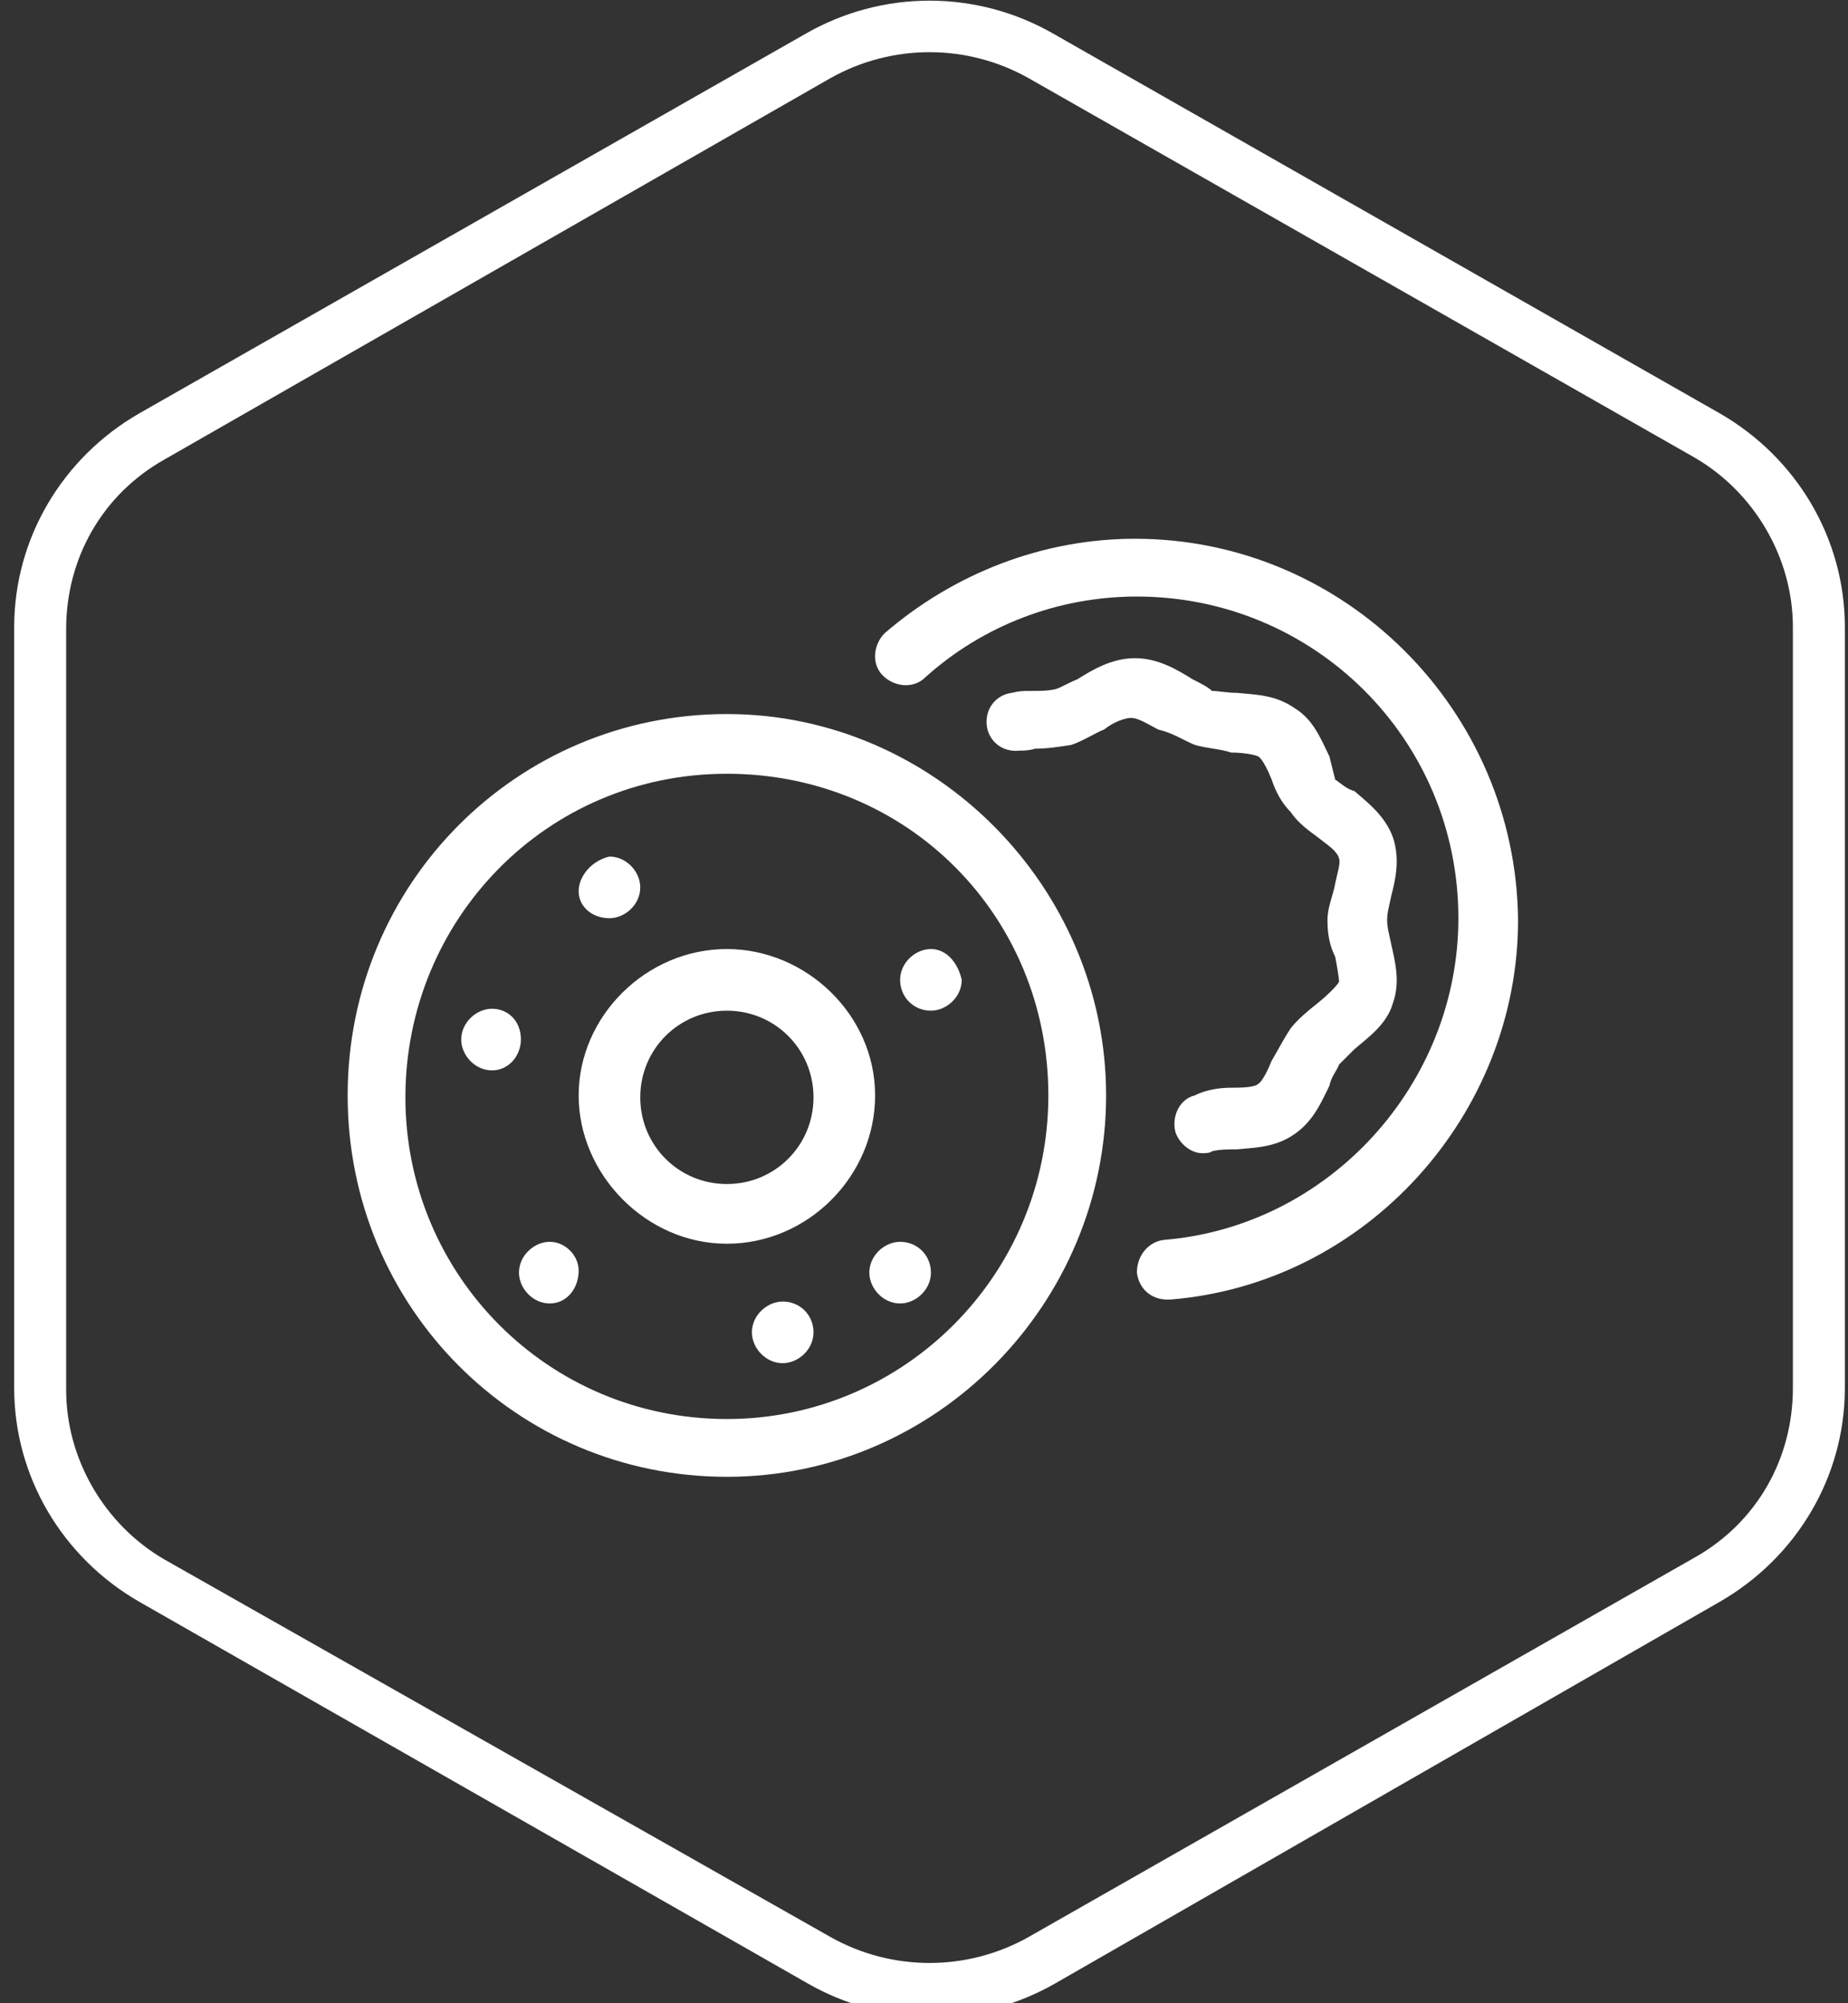
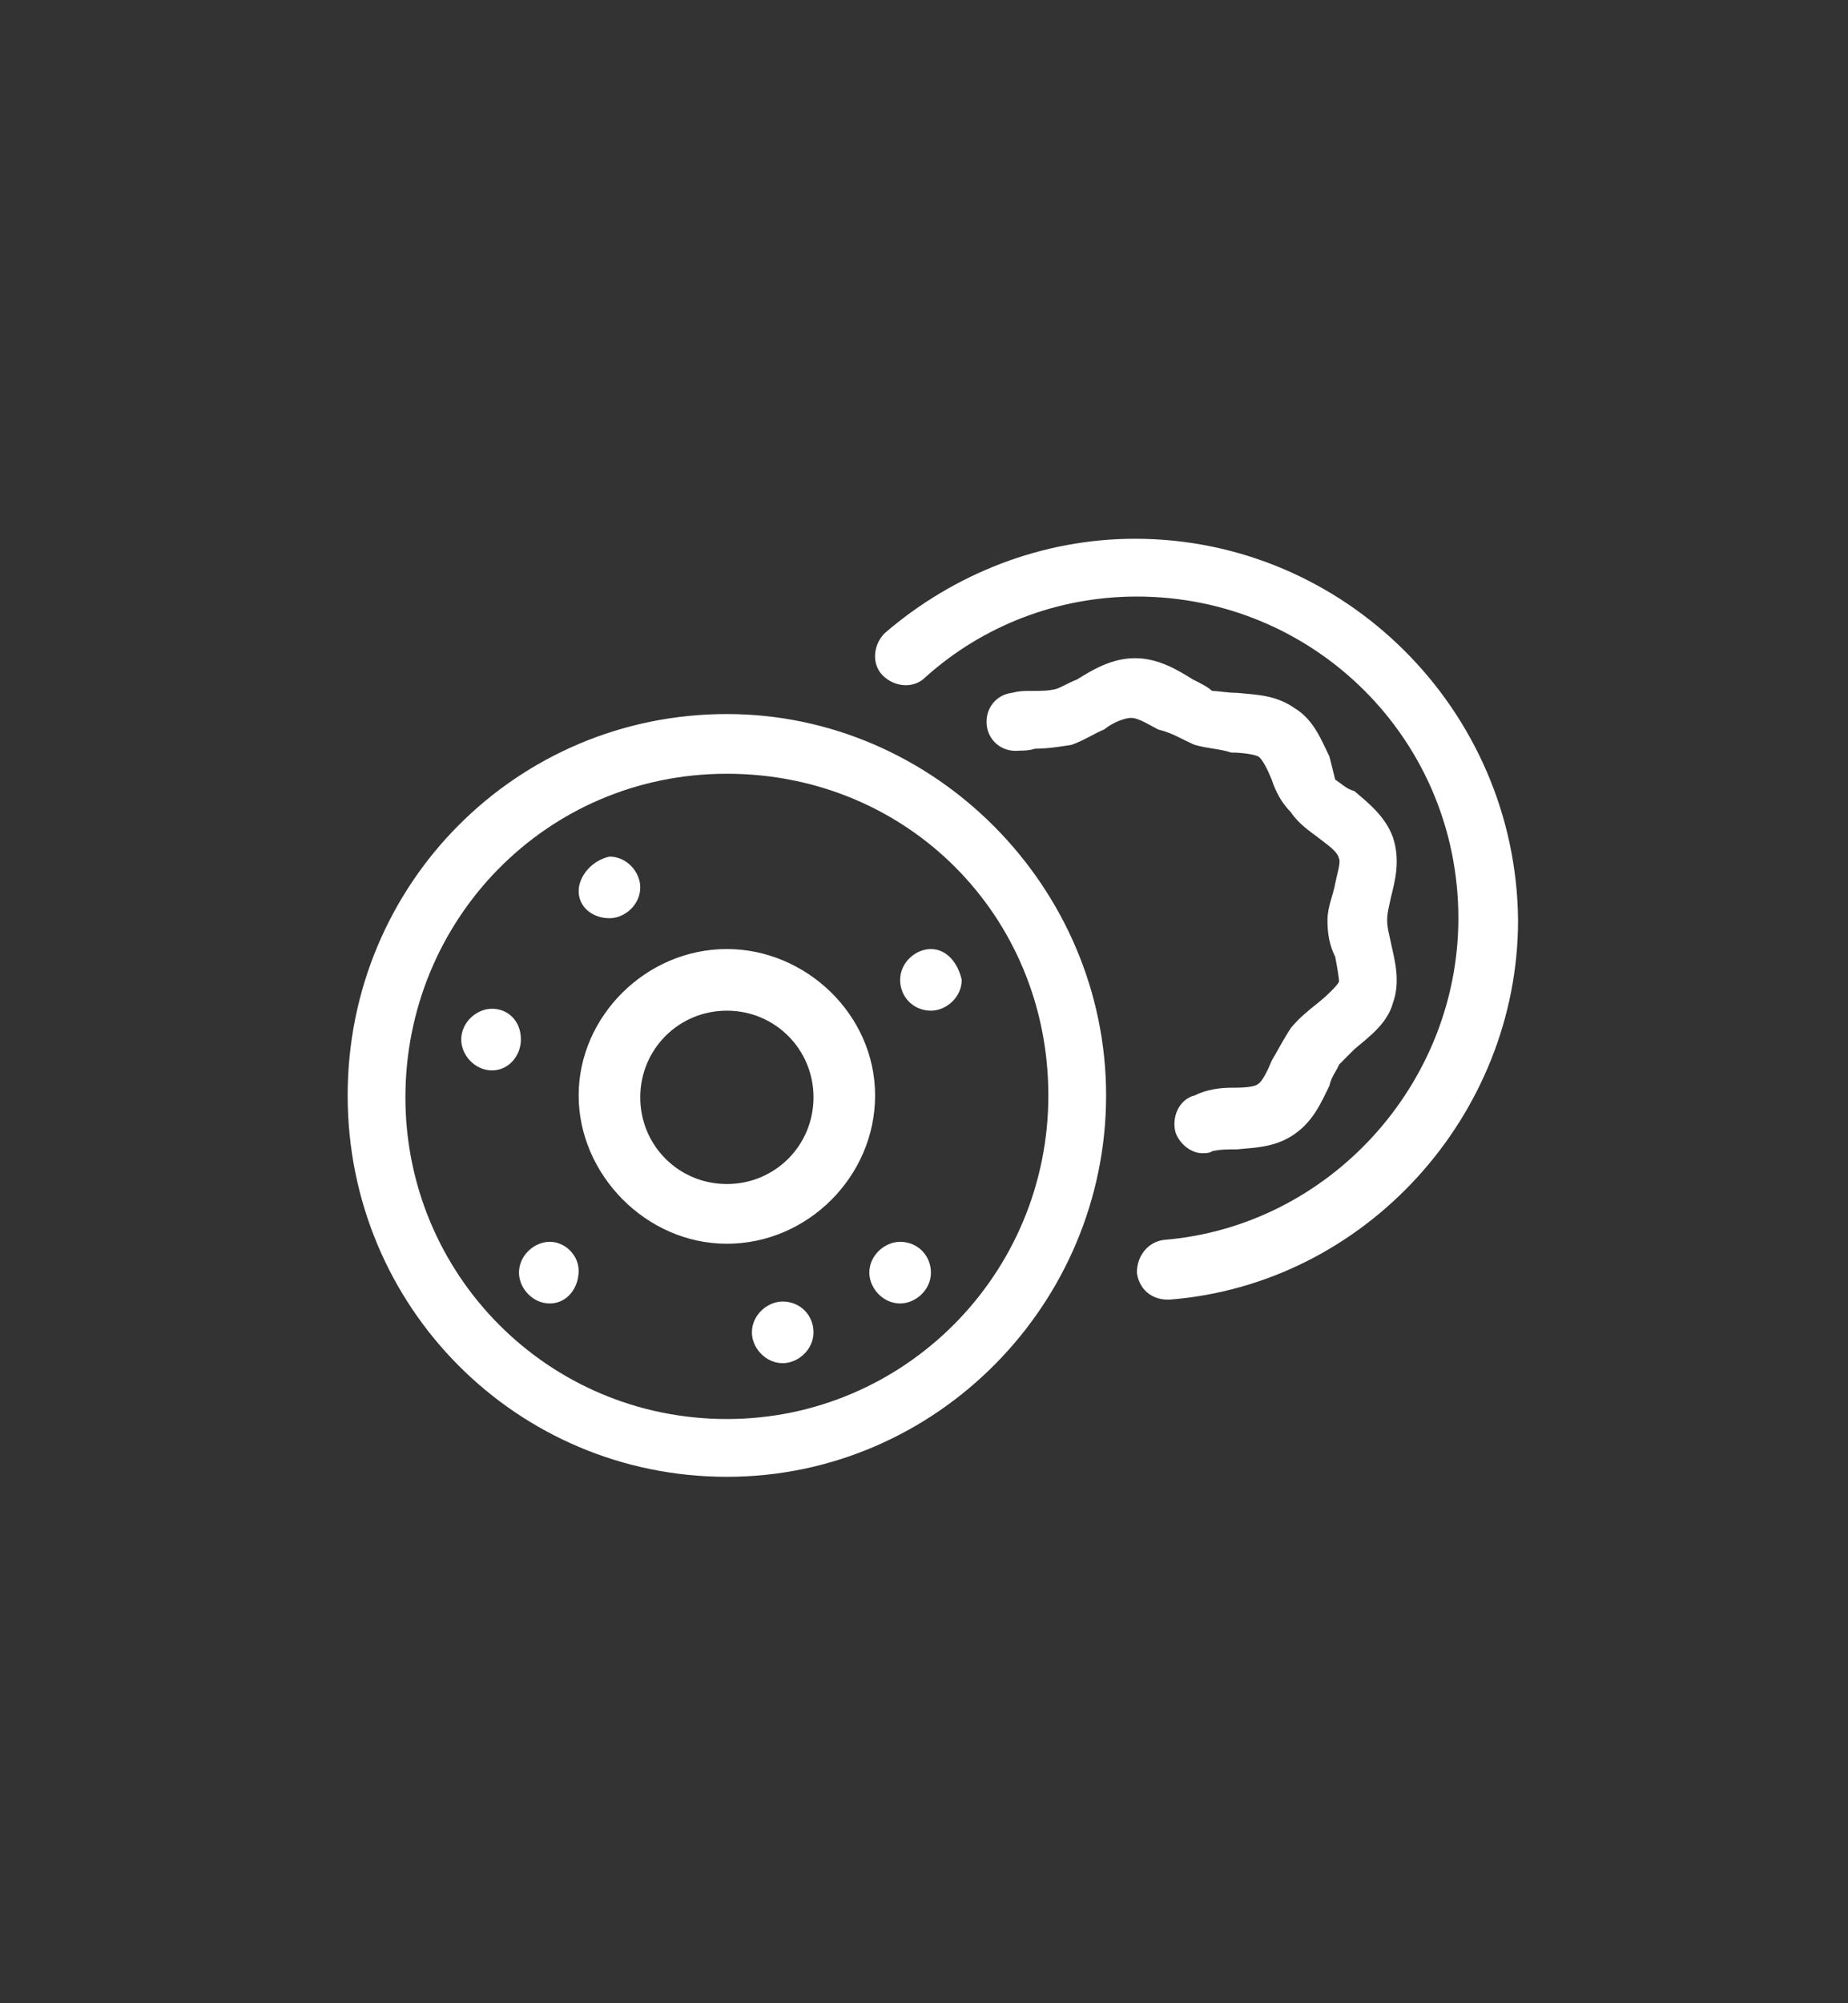
<svg xmlns="http://www.w3.org/2000/svg" version="1.1" id="Layer_1" x="0px" y="0px" viewBox="0 0 96 104" style="enable-background:new 0 0 96 104;" xml:space="preserve">
  <rect x="0" y="0" width="96" height="104" fill="#333333" stroke="none" />
  <style type="text/css"> .st0{fill:#FFFFFF;} .st1{fill-rule:evenodd;clip-rule:evenodd;fill:#FFFFFF;} </style>
  <g id="Desktop">
    <g id="_x31_b-Coffee_x2B_More_x5F_Swarm" transform="translate(-350, -981)">
      <g id="Image-Text-Split-_x2F_-Text-Left-_x2F_-Top-Align-_x2F_-Button-_x2F_-LTO" transform="translate(100, 911)">
        <g id="Icons-_x2F_-Brand-_x2F_-Hot-Takeout-Cup" transform="translate(258.537, 78.559)">
          <g id="Atoms_x2F_Icon-Style" transform="translate(0, 0)">
-             <path id="Stroke-1" class="st0" d="M33.3-6.8c4-2.3,8.9-2.3,12.9,0l34.6,19.7c4,2.3,6.5,6.5,6.5,11.1v39.5 c0,4.6-2.5,8.8-6.5,11.1L46.3,94.4c-4,2.3-8.9,2.3-12.9,0L-1.3,74.6c-4-2.3-6.5-6.5-6.5-11.1V24c0-4.6,2.5-8.8,6.5-11.1 L33.3-6.8z M44.9-4.5c-3.2-1.8-7.1-1.8-10.3,0L0,15.3c-3.2,1.8-5.1,5.1-5.1,8.8v39.5c0,3.6,2,7,5.1,8.8L34.6,92 c3.2,1.8,7.1,1.8,10.3,0l34.6-19.7c3.2-1.8,5.1-5.1,5.1-8.8V24c0-3.6-2-7-5.1-8.8L44.9-4.5z" />
            <g id="icons_x2F_fontawesome_x2F_solid_x2F_download" transform="translate(18.523, 26.711)">
              <path id="light_x2F_bagel" class="st1" d="M35,3.4c0.7,0.2,1.3,0.2,1.9,0.4c0.6,0,1.2,0.1,1.4,0.2c0.2,0.1,0.5,0.7,0.7,1.2 c0.2,0.6,0.5,1.2,1,1.7c0.4,0.6,1,1,1.4,1.3c0.5,0.4,1,0.7,1.1,1.1c0.1,0.2-0.1,0.8-0.2,1.3c-0.1,0.6-0.4,1.2-0.4,1.9 c0,0.7,0.1,1.3,0.4,1.9c0.1,0.5,0.2,1.1,0.2,1.3c-0.1,0.2-0.6,0.7-1.1,1.1c-0.5,0.4-1,0.8-1.4,1.3c-0.4,0.6-0.7,1.2-1,1.7 c-0.2,0.5-0.5,1.1-0.7,1.2c-0.2,0.2-1,0.2-1.4,0.2c-0.6,0-1.3,0.1-1.9,0.4c-0.8,0.2-1.2,1.1-1,1.9c0.2,0.6,0.8,1.1,1.4,1.1 c0.1,0,0.4,0,0.5-0.1c0.4-0.1,0.8-0.1,1.3-0.1c1-0.1,2-0.1,3-0.8c1-0.7,1.4-1.7,1.8-2.5c0.1-0.5,0.4-0.8,0.5-1.1 c0.2-0.2,0.5-0.5,0.8-0.8c0.7-0.6,1.7-1.3,2-2.4c0.4-1.1,0.1-2.2-0.1-3.1c-0.1-0.5-0.2-0.8-0.2-1.2s0.1-0.7,0.2-1.2 c0.2-0.8,0.5-1.9,0.1-3.1c-0.4-1.1-1.3-1.8-2-2.4c-0.4-0.1-0.7-0.4-1-0.6C42.2,4.8,42.1,4.4,42,4c-0.4-0.8-0.8-1.9-1.8-2.5 c-1-0.7-2-0.7-3-0.8c-0.5,0-1-0.1-1.3-0.1c-0.2-0.2-0.6-0.4-1-0.6c-0.8-0.5-1.8-1.1-3-1.1c-1.2,0-2.2,0.6-3,1.1 c-0.5,0.2-0.8,0.4-1.1,0.5c-0.4,0.1-0.8,0.1-1.3,0.1c-0.4,0-0.6,0-1,0.1c-0.8,0.1-1.4,0.8-1.3,1.7c0.1,0.8,0.8,1.4,1.7,1.3 c0.2,0,0.5,0,0.8-0.1c0.6,0,1.3-0.1,1.9-0.2c0.6-0.2,1.2-0.6,1.7-0.8c0.5-0.4,1.1-0.6,1.4-0.6c0.4,0,1,0.4,1.4,0.6 C33.9,2.8,34.3,3.1,35,3.4z M10.7,14C6.5,14,3,17.5,3,21.6s3.5,7.7,7.7,7.7s7.7-3.5,7.7-7.7S14.8,14,10.7,14z M10.7,26.2 c-2.5,0-4.5-2-4.5-4.5s2-4.5,4.5-4.5s4.5,2,4.5,4.5S13.2,26.2,10.7,26.2z M10.7,1.8c-10.9,0-19.7,8.8-19.7,19.8 s8.8,19.8,19.7,19.8s19.7-9,19.7-19.8S21.5,1.8,10.7,1.8z M10.7,38.4c-9.3,0-16.7-7.5-16.7-16.7S1.3,4.9,10.7,4.9 s16.7,7.4,16.7,16.7S19.9,38.4,10.7,38.4z M31.9-7.3c-4.8,0-9.4,1.8-13,4.9c-0.6,0.6-0.7,1.6-0.1,2.2s1.6,0.7,2.2,0.1 c3-2.7,6.9-4.2,11-4.2c9.2,0,16.7,7.4,16.7,16.7c0,8.6-6.7,16-15.3,16.7c-0.8,0.1-1.4,0.8-1.4,1.7c0.1,0.8,0.7,1.4,1.6,1.4 h0.1c10.2-0.8,18.1-9.6,18.1-19.7C51.7,1.6,42.8-7.3,31.9-7.3z M4.6,12.4c0.8,0,1.6-0.7,1.6-1.6c0-0.8-0.7-1.6-1.6-1.6 C3.7,9.4,3,10.2,3,11C3,11.8,3.7,12.4,4.6,12.4z M-1.5,17.1c-0.8,0-1.6,0.7-1.6,1.6c0,0.8,0.7,1.6,1.6,1.6S0,19.5,0,18.7 C0,17.7-0.7,17.1-1.5,17.1z M13.6,32.3c-0.8,0-1.6,0.7-1.6,1.6c0,0.8,0.7,1.6,1.6,1.6c0.8,0,1.6-0.7,1.6-1.6 C15.2,33,14.5,32.3,13.6,32.3z M19.7,29.2c-0.8,0-1.6,0.7-1.6,1.6c0,0.8,0.7,1.6,1.6,1.6c0.8,0,1.6-0.7,1.6-1.6 S20.6,29.2,19.7,29.2z M21.3,14c-0.8,0-1.6,0.7-1.6,1.6s0.7,1.6,1.6,1.6c0.8,0,1.6-0.7,1.6-1.6C22.7,14.7,22.1,14,21.3,14z M1.5,29.2c-0.8,0-1.6,0.7-1.6,1.6c0,0.8,0.7,1.6,1.6,1.6S3,31.6,3,30.7C3,29.9,2.3,29.2,1.5,29.2z" />
            </g>
          </g>
        </g>
      </g>
    </g>
  </g>
</svg>